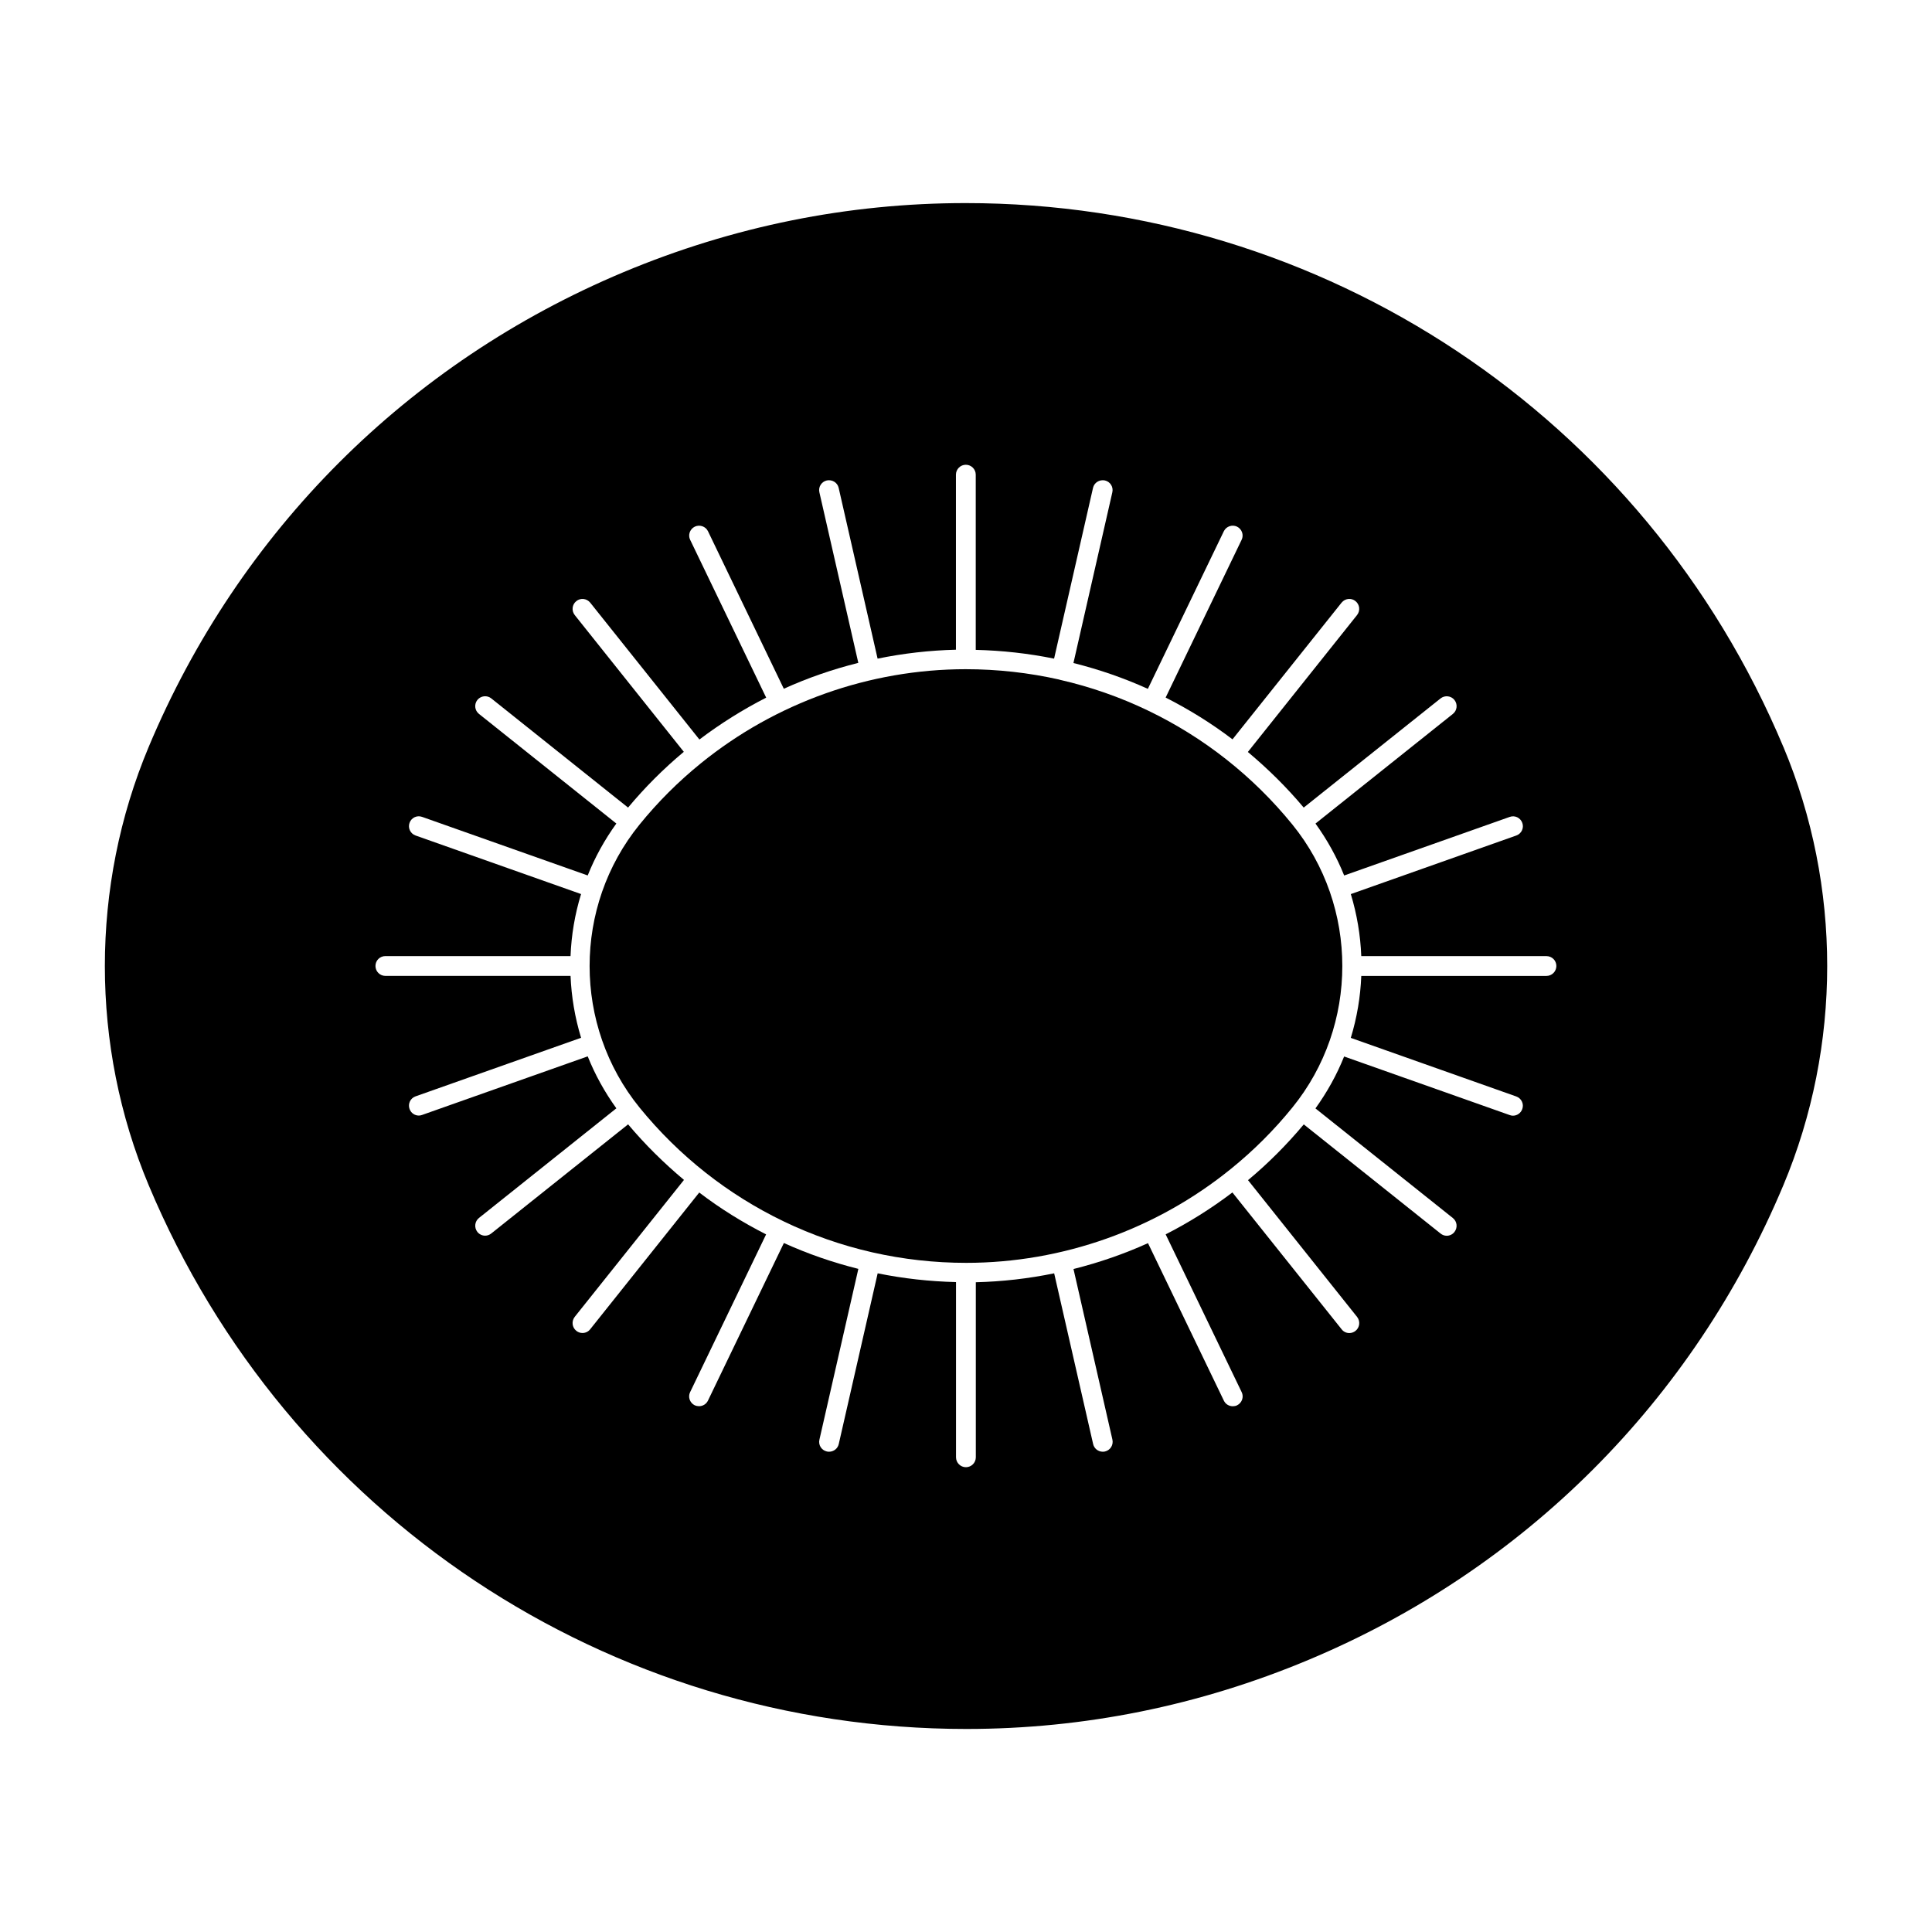
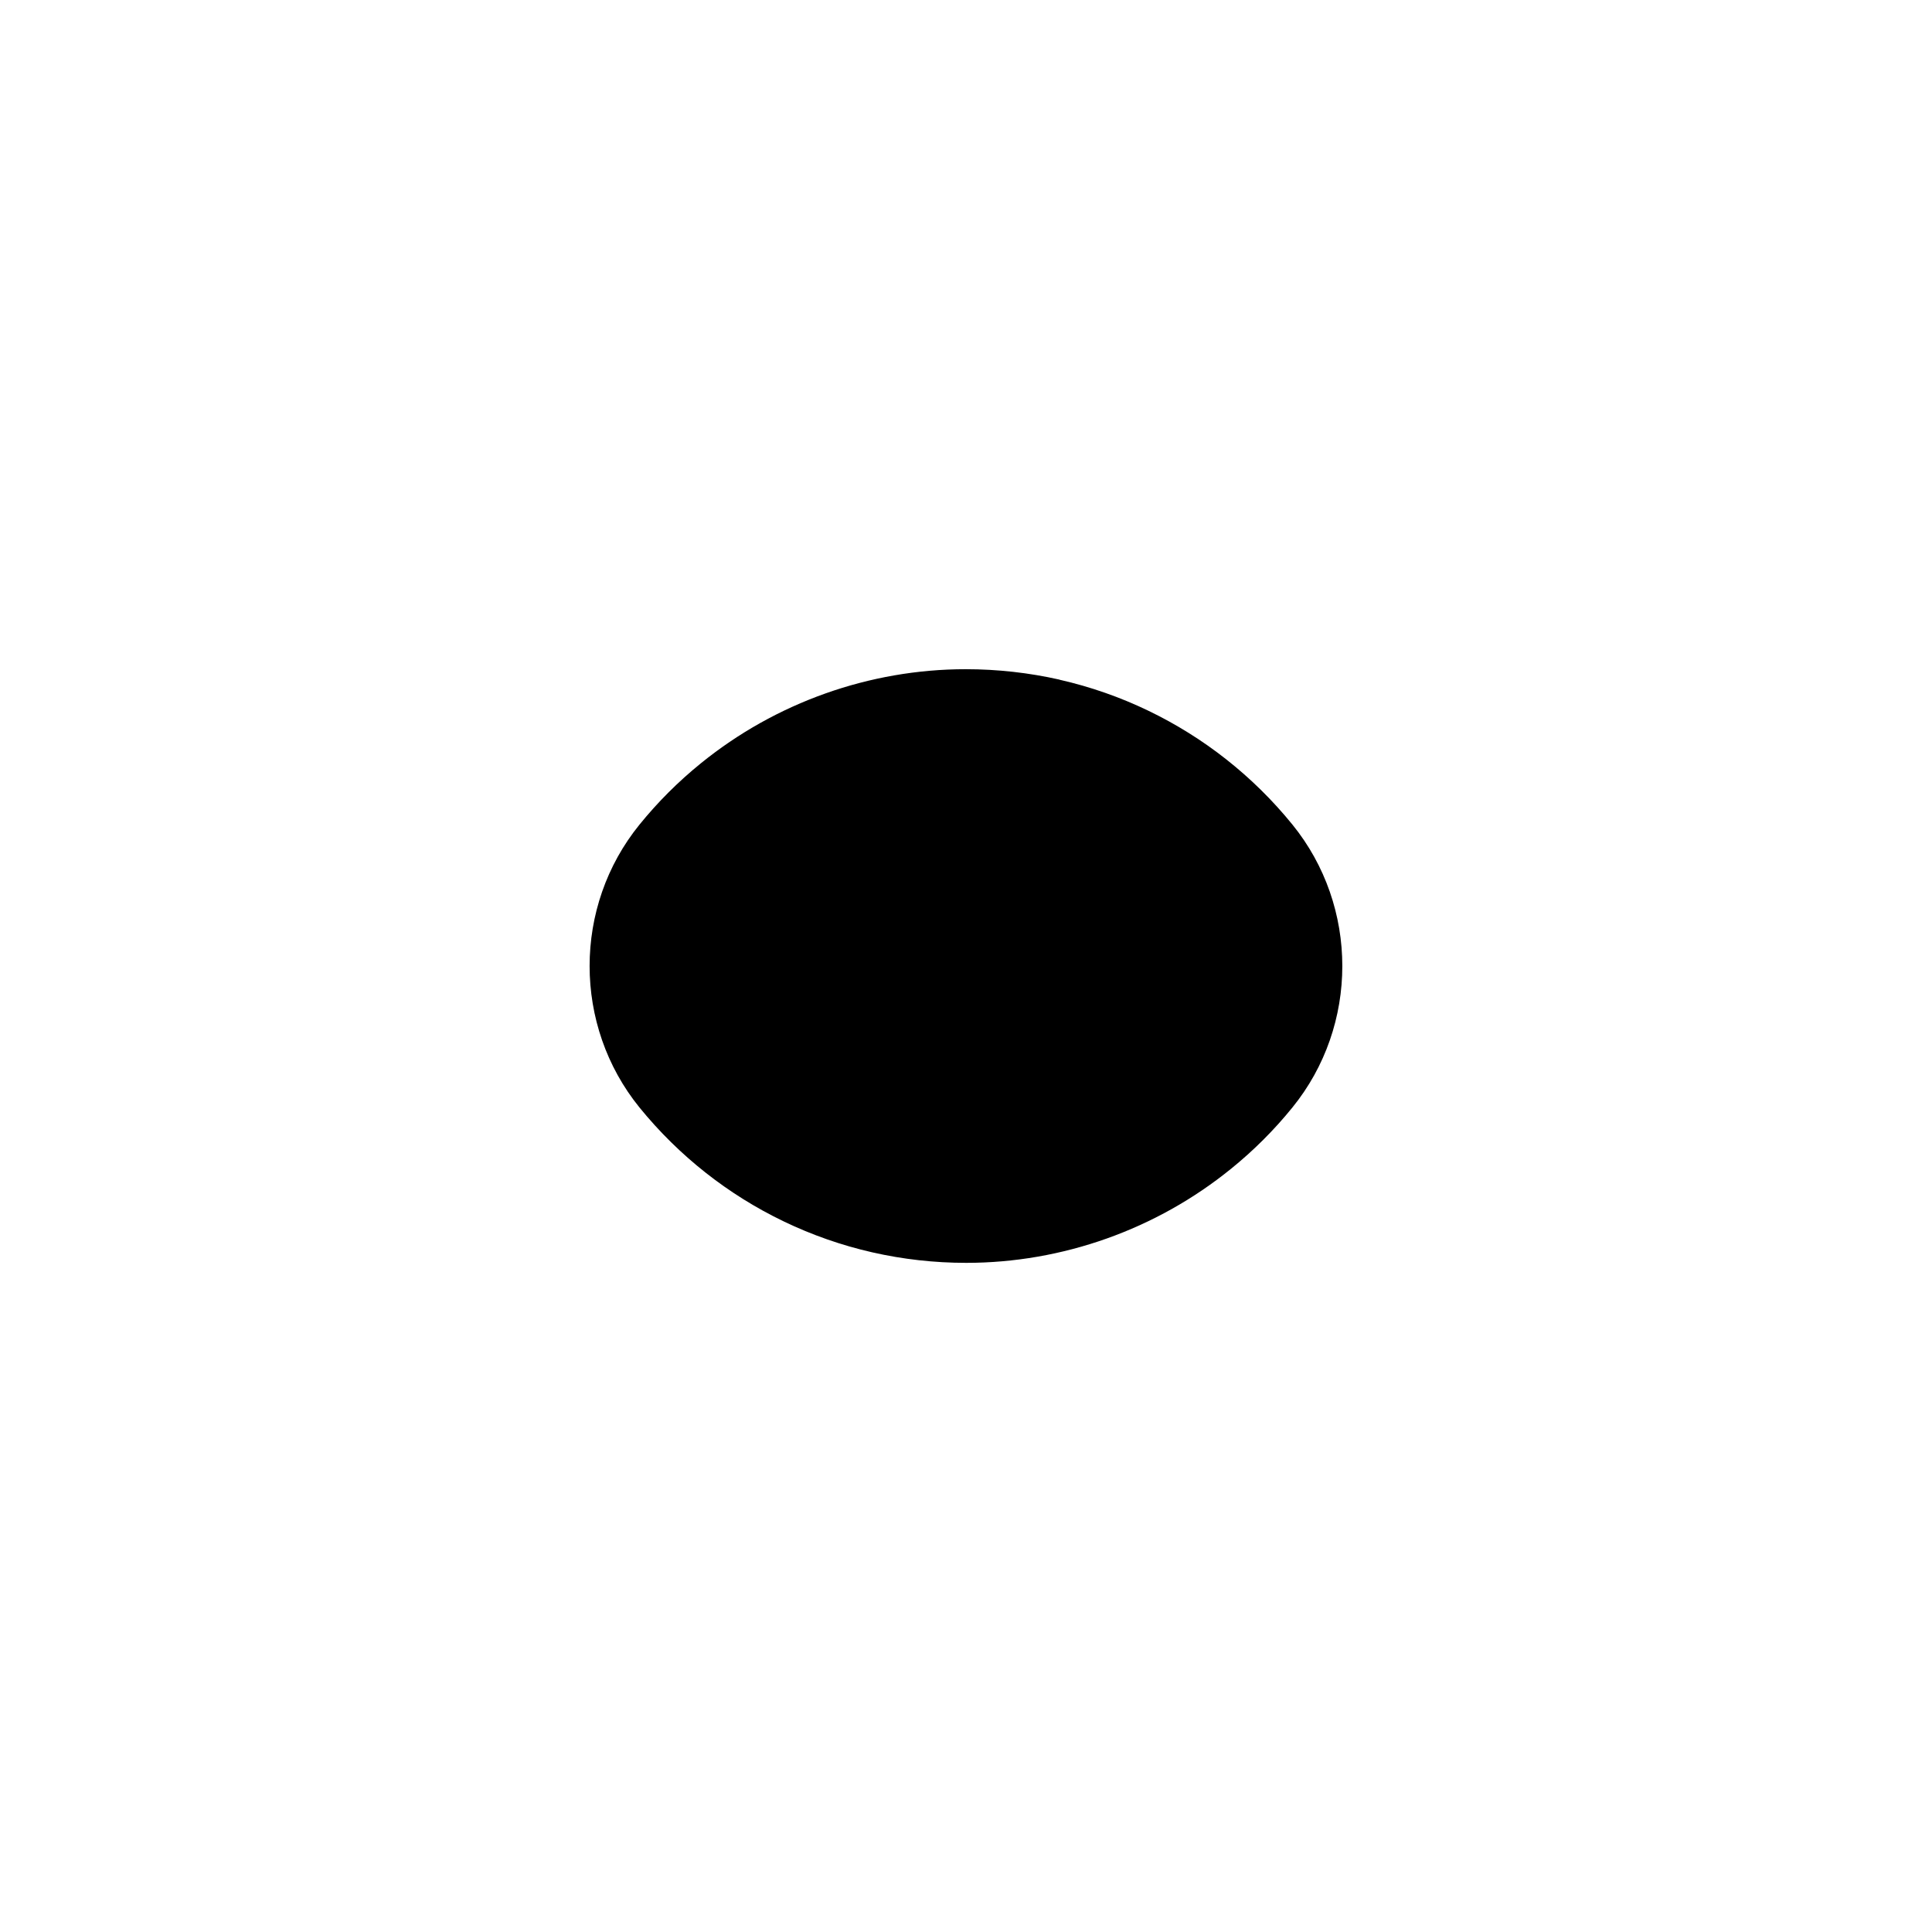
<svg xmlns="http://www.w3.org/2000/svg" fill="#000000" width="800px" height="800px" version="1.1" viewBox="144 144 512 512">
  <g>
-     <path d="m477.18 370.05c-18.965-23.355-47.105-36.734-77.219-36.734-22.723 0-44.977 7.914-62.641 22.262-5.312 4.324-10.191 9.184-14.465 14.473-14.105 17.34-14.105 42.539 0 59.879 18.965 23.355 47.094 36.734 77.219 36.734 22.715 0 44.965-7.914 62.629-22.262 5.32-4.324 10.191-9.184 14.473-14.473 14.09-17.34 14.09-42.539 0.004-59.879z" />
    <path d="m473.09 426.64c-4.062 5.016-8.668 9.613-13.707 13.699-16.742 13.625-37.816 21.109-59.336 21.109-28.527 0-55.188-12.691-73.156-34.773-12.531-15.449-12.531-37.84 0-53.289 4.062-5.008 8.668-9.613 13.707-13.699 16.742-13.613 37.828-21.098 59.336-21.098 28.527 0 55.199 12.691 73.156 34.785 12.531 15.43 12.531 37.828 0 53.266z" />
-     <path d="m616.62 341.96c-36.695-87.57-121.78-144.14-216.72-144.14-31.195 0-61.695 6.172-90.707 18.324-57.16 23.977-101.84 68.656-125.8 125.82-15.473 36.902-15.473 79.191 0 116.1 36.703 87.559 121.77 144.13 216.7 144.13h0.02c31.172 0 61.684-6.172 90.688-18.324 57.16-23.941 101.85-68.633 125.82-125.8 15.473-36.91 15.473-79.211 0.012-116.1zm-62.801 60.676h-49.066c-0.219 5.551-1.145 11.062-2.781 16.414l43.852 15.523c1.375 0.492 2.09 1.984 1.594 3.336-0.387 1.09-1.395 1.762-2.477 1.762-0.285 0-0.578-0.062-0.859-0.168l-43.875-15.523c-1.93 4.816-4.473 9.414-7.598 13.762l36.422 29.055c1.125 0.902 1.312 2.539 0.41 3.695-0.516 0.652-1.27 0.996-2.047 0.996-0.578 0-1.145-0.199-1.625-0.586l-36.254-28.926c-4.473 5.352-9.406 10.309-14.777 14.777l28.906 36.242c0.902 1.145 0.715 2.793-0.41 3.695-0.492 0.387-1.07 0.586-1.637 0.586-0.766 0-1.531-0.324-2.047-0.996l-28.949-36.266c-5.562 4.219-11.484 7.945-17.688 11.105l20.141 41.805c0.641 1.289 0.082 2.867-1.227 3.504-0.367 0.18-0.746 0.242-1.125 0.242-0.988 0-1.91-0.535-2.363-1.48l-20.109-41.742c-6.352 2.875-12.961 5.152-19.742 6.856l10.316 45.219c0.316 1.418-0.566 2.812-1.973 3.137-0.199 0.043-0.387 0.062-0.586 0.062-1.195 0-2.277-0.82-2.551-2.027l-10.328-45.25c-6.812 1.395-13.762 2.195-20.762 2.363v46.391c0 1.438-1.176 2.625-2.625 2.625-1.449 0-2.625-1.188-2.625-2.625v-46.434c-7.043-0.168-13.98-0.945-20.762-2.32l-10.316 45.25c-0.273 1.207-1.355 2.027-2.562 2.027-0.188 0-0.387-0.02-0.586-0.062-1.426-0.324-2.309-1.723-1.973-3.137l10.316-45.258c-6.789-1.699-13.395-3.977-19.734-6.856l-20.121 41.766c-0.453 0.945-1.387 1.48-2.371 1.48-0.387 0-0.777-0.082-1.125-0.23-1.312-0.652-1.867-2.215-1.227-3.504l20.133-41.797c-6.203-3.16-12.145-6.824-17.719-11.094l-28.906 36.242c-0.516 0.66-1.281 0.988-2.035 0.988-0.586 0-1.156-0.188-1.637-0.578-1.133-0.902-1.324-2.539-0.418-3.707l28.949-36.285c-5.312-4.449-10.277-9.332-14.809-14.727l-36.266 28.926c-0.484 0.387-1.059 0.578-1.625 0.578-0.766 0-1.531-0.348-2.047-0.988-0.902-1.145-0.715-2.801 0.418-3.707l36.41-29.055c-3.117-4.324-5.668-8.953-7.59-13.77l-43.883 15.523c-0.285 0.105-0.586 0.168-0.871 0.168-1.082 0-2.078-0.66-2.465-1.762-0.484-1.355 0.219-2.844 1.586-3.328l43.875-15.523c-1.637-5.375-2.562-10.863-2.793-16.406l-49.074 0.004c-1.449 0-2.625-1.188-2.625-2.625 0-1.469 1.176-2.625 2.625-2.625h49.07c0.219-5.551 1.145-11.082 2.793-16.438l-43.875-15.523c-1.363-0.492-2.066-1.984-1.586-3.336 0.484-1.375 1.961-2.09 3.336-1.594l43.883 15.523c1.922-4.816 4.461-9.426 7.59-13.762l-36.41-29.055c-1.133-0.902-1.324-2.539-0.418-3.695 0.914-1.125 2.562-1.312 3.684-0.41l36.246 28.934c4.461-5.352 9.414-10.309 14.777-14.777l-28.906-36.242c-0.902-1.145-0.715-2.793 0.418-3.695 1.125-0.922 2.781-0.715 3.684 0.41l28.938 36.266c5.574-4.219 11.504-7.934 17.695-11.094l-20.141-41.816c-0.641-1.289-0.082-2.867 1.227-3.504 1.289-0.598 2.867-0.082 3.496 1.227l20.09 41.738c6.352-2.887 12.961-5.164 19.742-6.863l-10.316-45.207c-0.324-1.418 0.555-2.812 1.973-3.137 1.418-0.285 2.824 0.555 3.137 1.973l10.316 45.25c6.812-1.395 13.762-2.195 20.762-2.363v-46.391c0-1.438 1.176-2.625 2.625-2.625s2.625 1.188 2.625 2.625v46.434c7.043 0.168 13.98 0.945 20.762 2.32l10.316-45.25c0.324-1.418 1.711-2.258 3.148-1.973 1.418 0.324 2.297 1.723 1.973 3.137l-10.309 45.25c6.781 1.699 13.383 3.977 19.723 6.844l20.133-41.766c0.641-1.312 2.215-1.828 3.484-1.227 1.312 0.641 1.867 2.215 1.227 3.504l-20.133 41.797c6.215 3.16 12.145 6.824 17.719 11.074l28.906-36.223c0.914-1.125 2.562-1.332 3.684-0.41 1.133 0.902 1.324 2.539 0.418 3.695l-28.938 36.285c5.301 4.449 10.277 9.332 14.801 14.738l36.266-28.926c1.133-0.902 2.793-0.715 3.684 0.41 0.902 1.145 0.715 2.793-0.418 3.695l-36.41 29.055c3.117 4.324 5.668 8.941 7.598 13.762l43.875-15.523c1.355-0.492 2.844 0.219 3.336 1.594 0.492 1.355-0.219 2.844-1.594 3.336l-43.852 15.523c1.625 5.375 2.551 10.883 2.769 16.438h49.078c1.449 0 2.625 1.156 2.625 2.625-0.008 1.438-1.172 2.625-2.633 2.625z" />
    <path d="m470.26 453.72c-19.805 16.09-44.734 24.949-70.199 24.949-8.461 0-16.773-0.945-24.824-2.769-0.02 0-0.02-0.02-0.043-0.02h-0.043c-8.133-1.848-15.996-4.609-23.469-8.199-0.012-0.02-0.012-0.043-0.043-0.043-0.012-0.02-0.031 0-0.043 0-14.559-7.012-27.594-17.203-38.102-30.113-17.656-21.746-17.656-53.301 0-75.016 4.816-5.941 10.277-11.398 16.227-16.215 19.816-16.09 44.746-24.949 70.199-24.949 8.461 0 16.762 0.945 24.812 2.75 0.02 0.02 0.031 0.043 0.051 0.043 0.043 0.02 0.074 0.02 0.117 0.02 8.113 1.848 15.953 4.598 23.395 8.176 0.031 0 0.031 0.043 0.051 0.043 0.02 0.02 0.051 0.02 0.074 0.02 14.535 7.012 27.562 17.184 38.059 30.094 17.664 21.746 17.664 53.301 0 75.027-4.809 5.938-10.266 11.383-16.219 16.203z" />
  </g>
</svg>